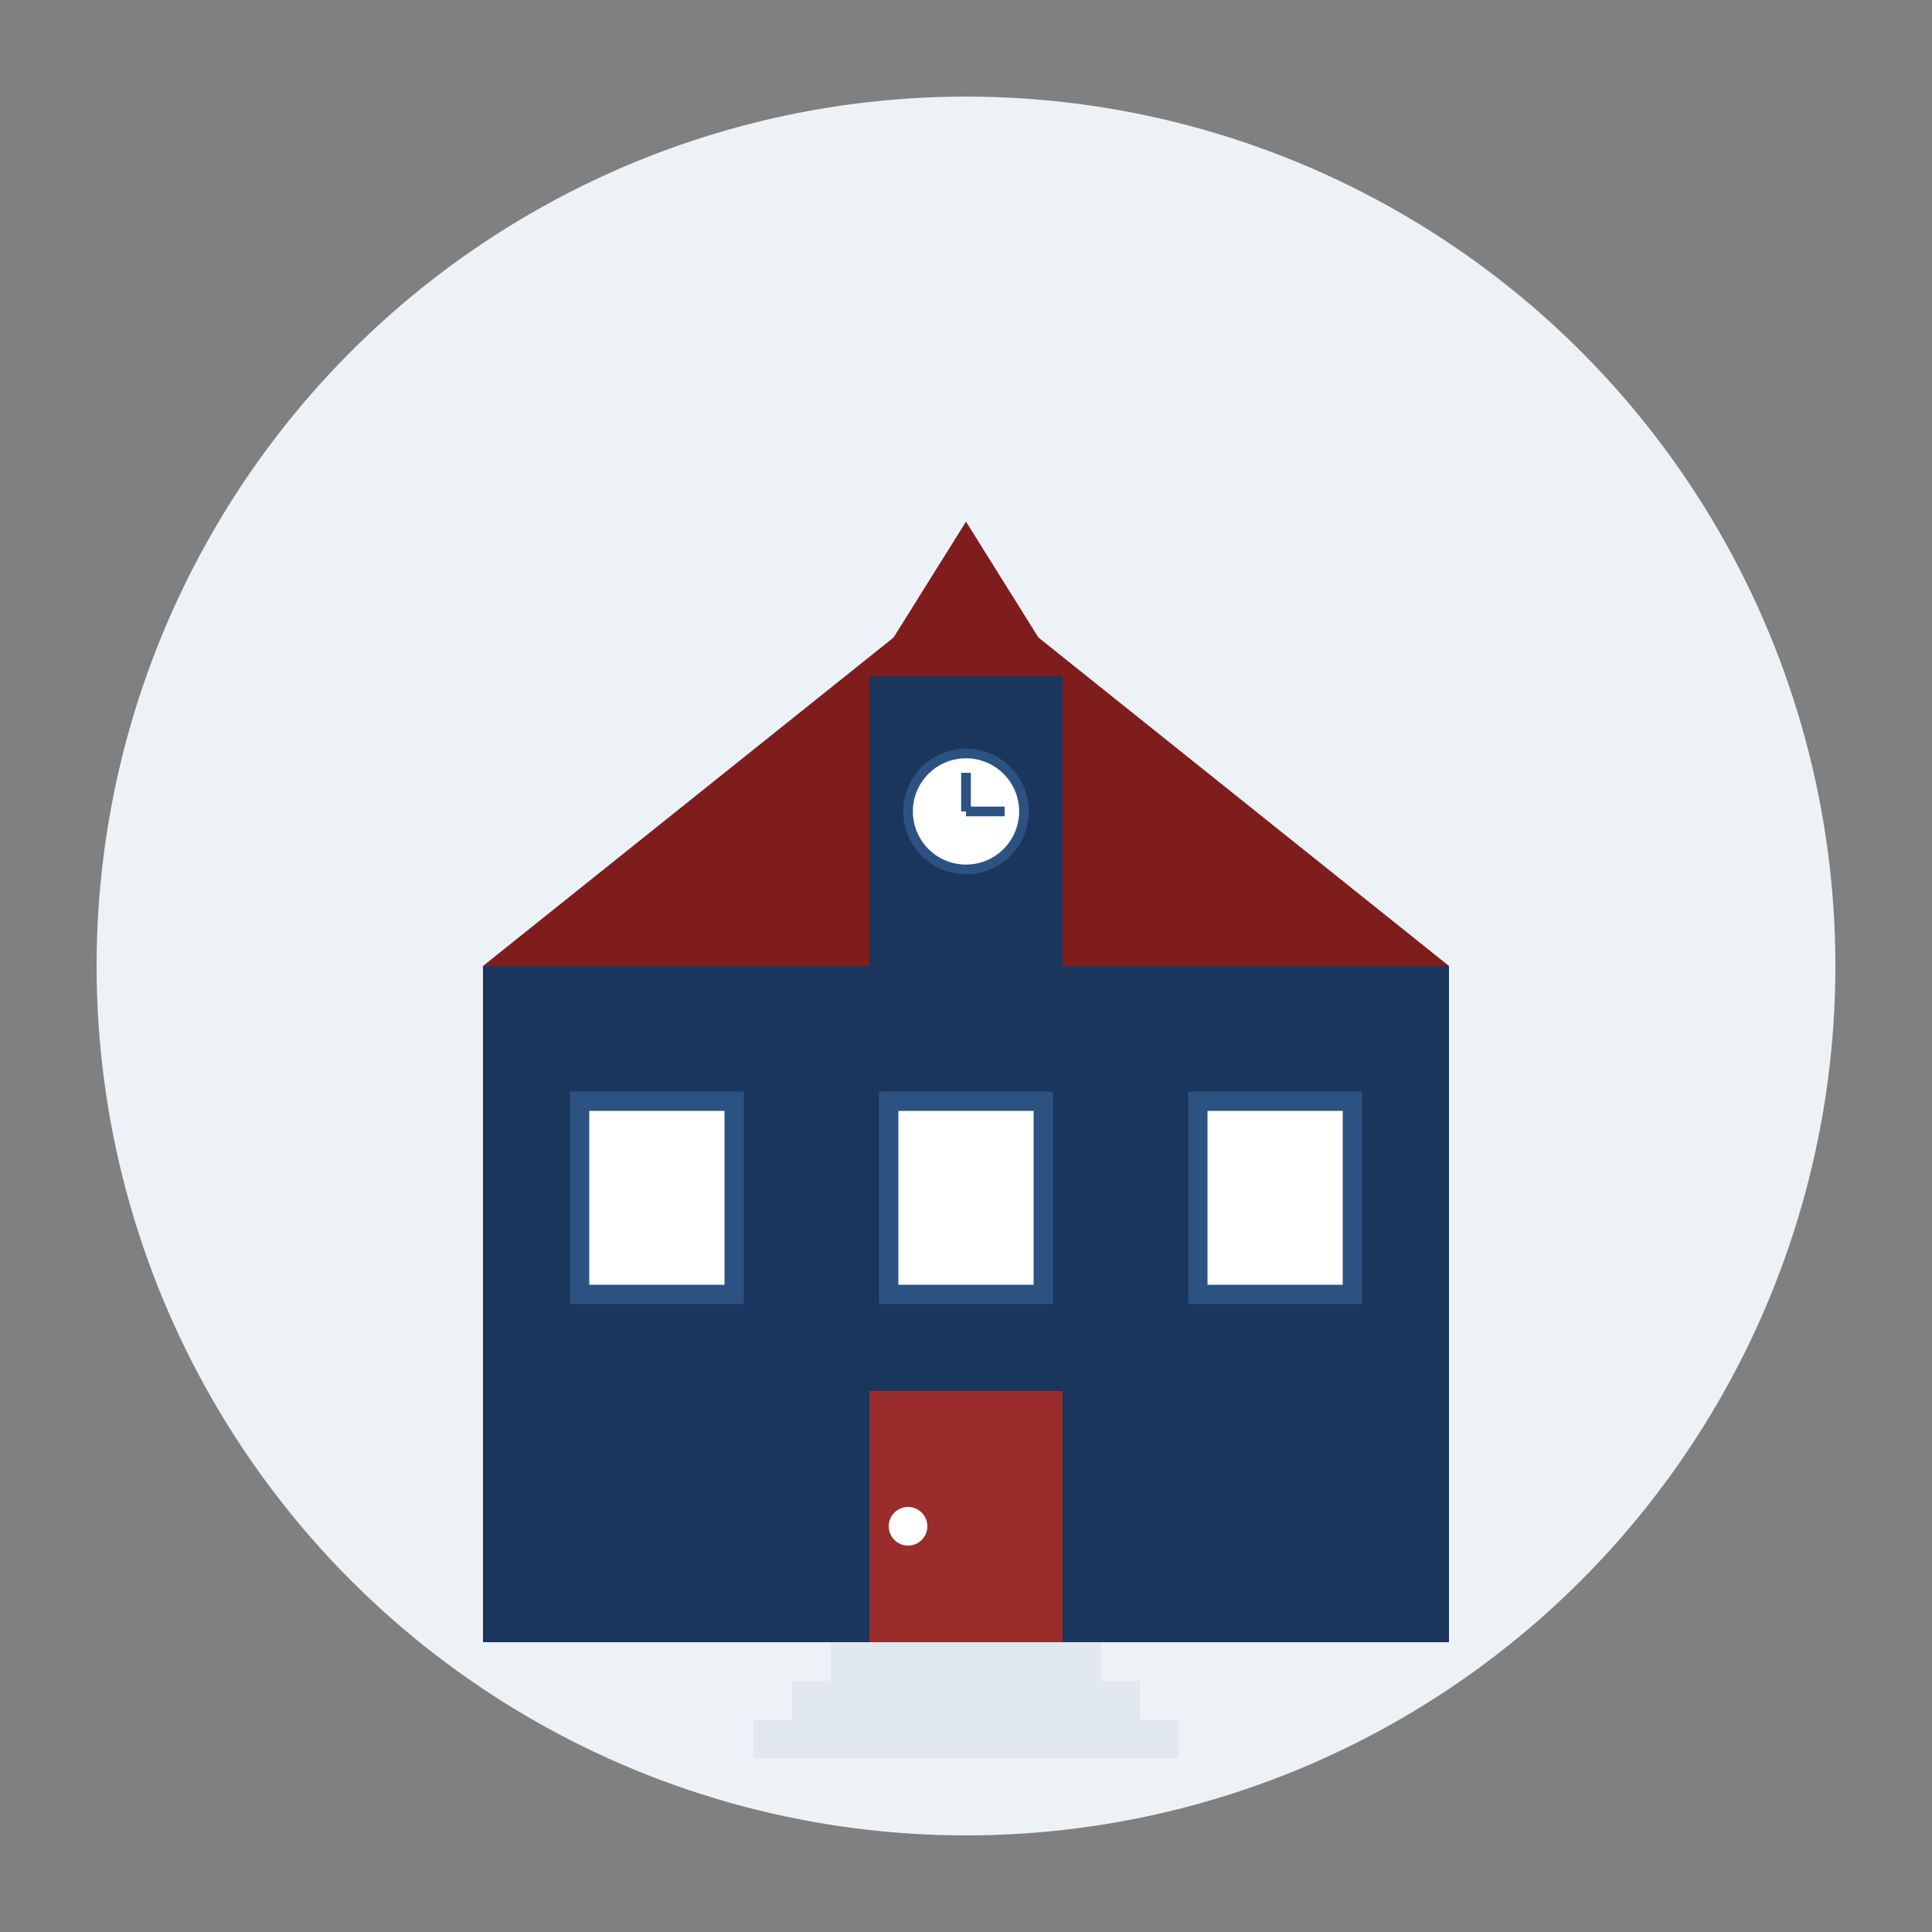
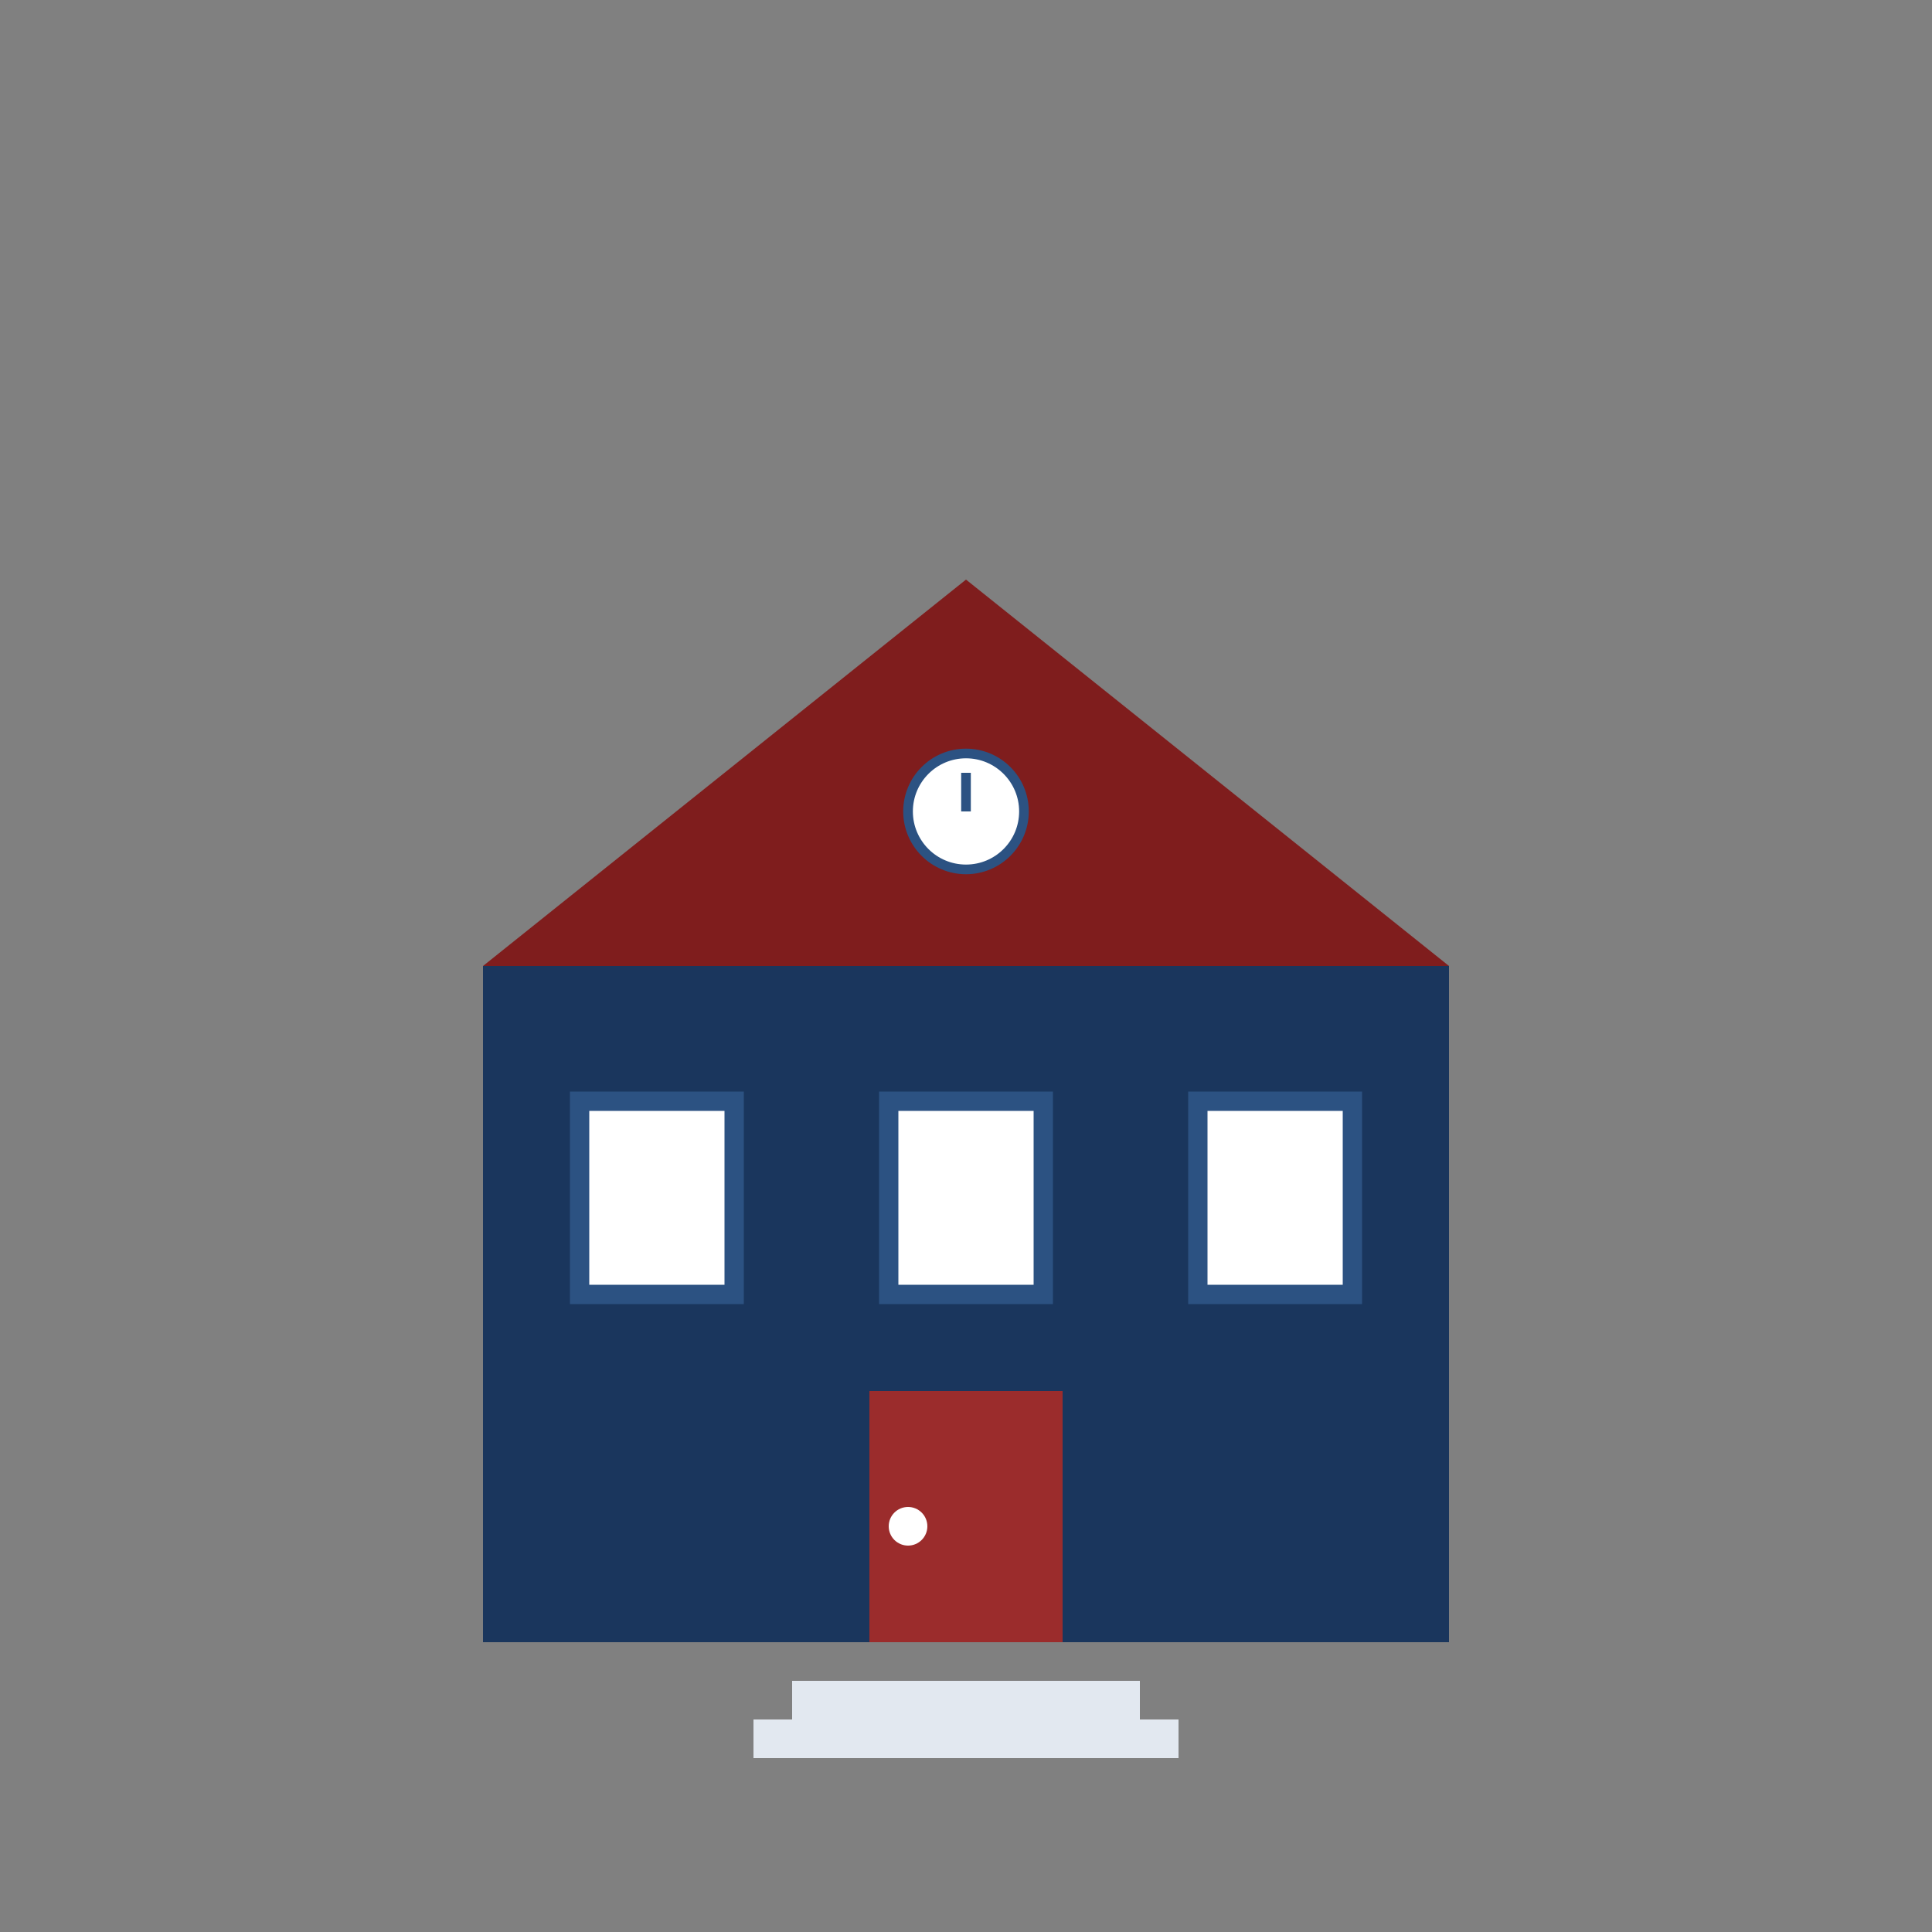
<svg xmlns="http://www.w3.org/2000/svg" viewBox="0 0 100 100" width="100" height="100">
  <rect x="0" y="0" width="100" height="100" fill="#808080" stroke="none" />
-   <circle cx="50" cy="50" r="45" fill="#edf2f7" />
  <g transform="translate(15, 15)">
    <rect x="10" y="35" width="50" height="35" fill="#1a365d" />
    <polygon points="10,35 60,35 35,15" fill="#7f1d1d" />
    <rect x="15" y="42" width="8" height="10" fill="#ffffff" stroke="#2c5282" stroke-width="1" />
    <rect x="31" y="42" width="8" height="10" fill="#ffffff" stroke="#2c5282" stroke-width="1" />
    <rect x="47" y="42" width="8" height="10" fill="#ffffff" stroke="#2c5282" stroke-width="1" />
    <rect x="30" y="57" width="10" height="13" fill="#9b2c2c" />
    <circle cx="32" cy="64" r="1" fill="#ffffff" />
-     <rect x="28" y="70" width="14" height="2" fill="#e2e8f0" />
    <rect x="26" y="72" width="18" height="2" fill="#e2e8f0" />
    <rect x="24" y="74" width="22" height="2" fill="#e2e8f0" />
-     <rect x="30" y="20" width="10" height="15" fill="#1a365d" />
-     <polygon points="30,20 40,20 35,12" fill="#7f1d1d" />
    <circle cx="35" cy="27" r="3" fill="#ffffff" stroke="#2c5282" stroke-width="0.5" />
    <line x1="35" y1="27" x2="35" y2="25" stroke="#2c5282" stroke-width="0.5" />
-     <line x1="35" y1="27" x2="37" y2="27" stroke="#2c5282" stroke-width="0.5" />
  </g>
</svg>